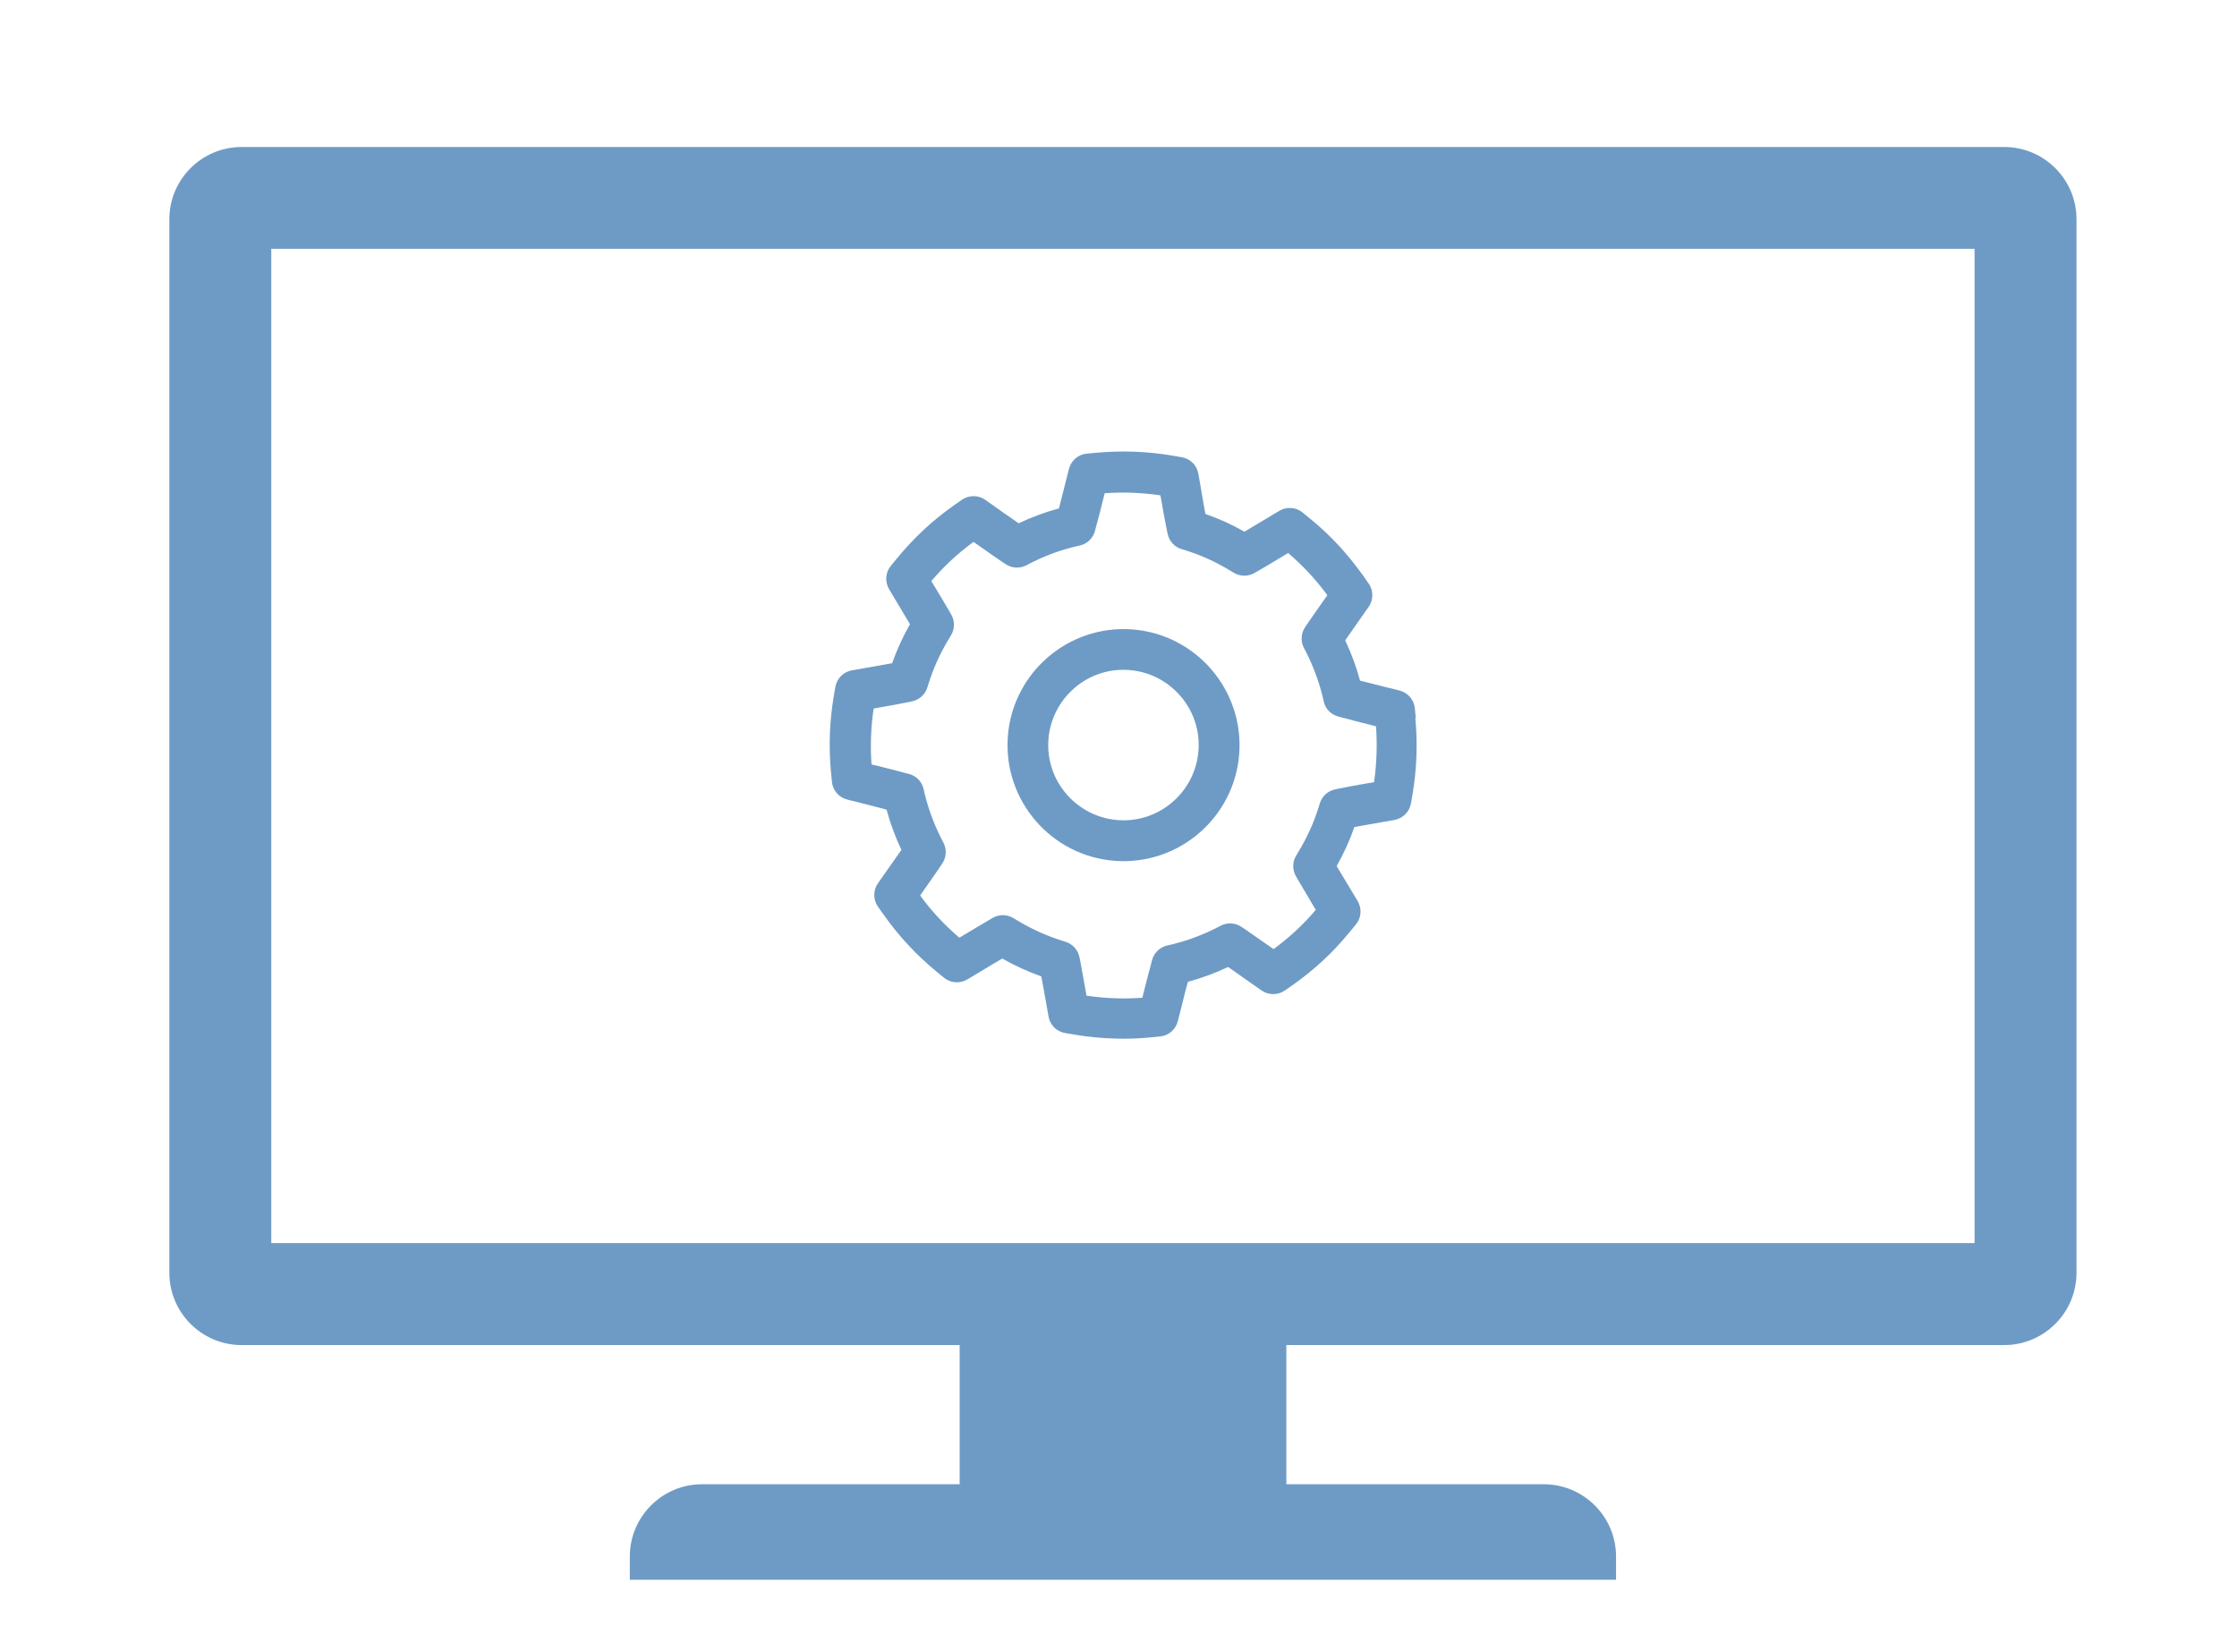
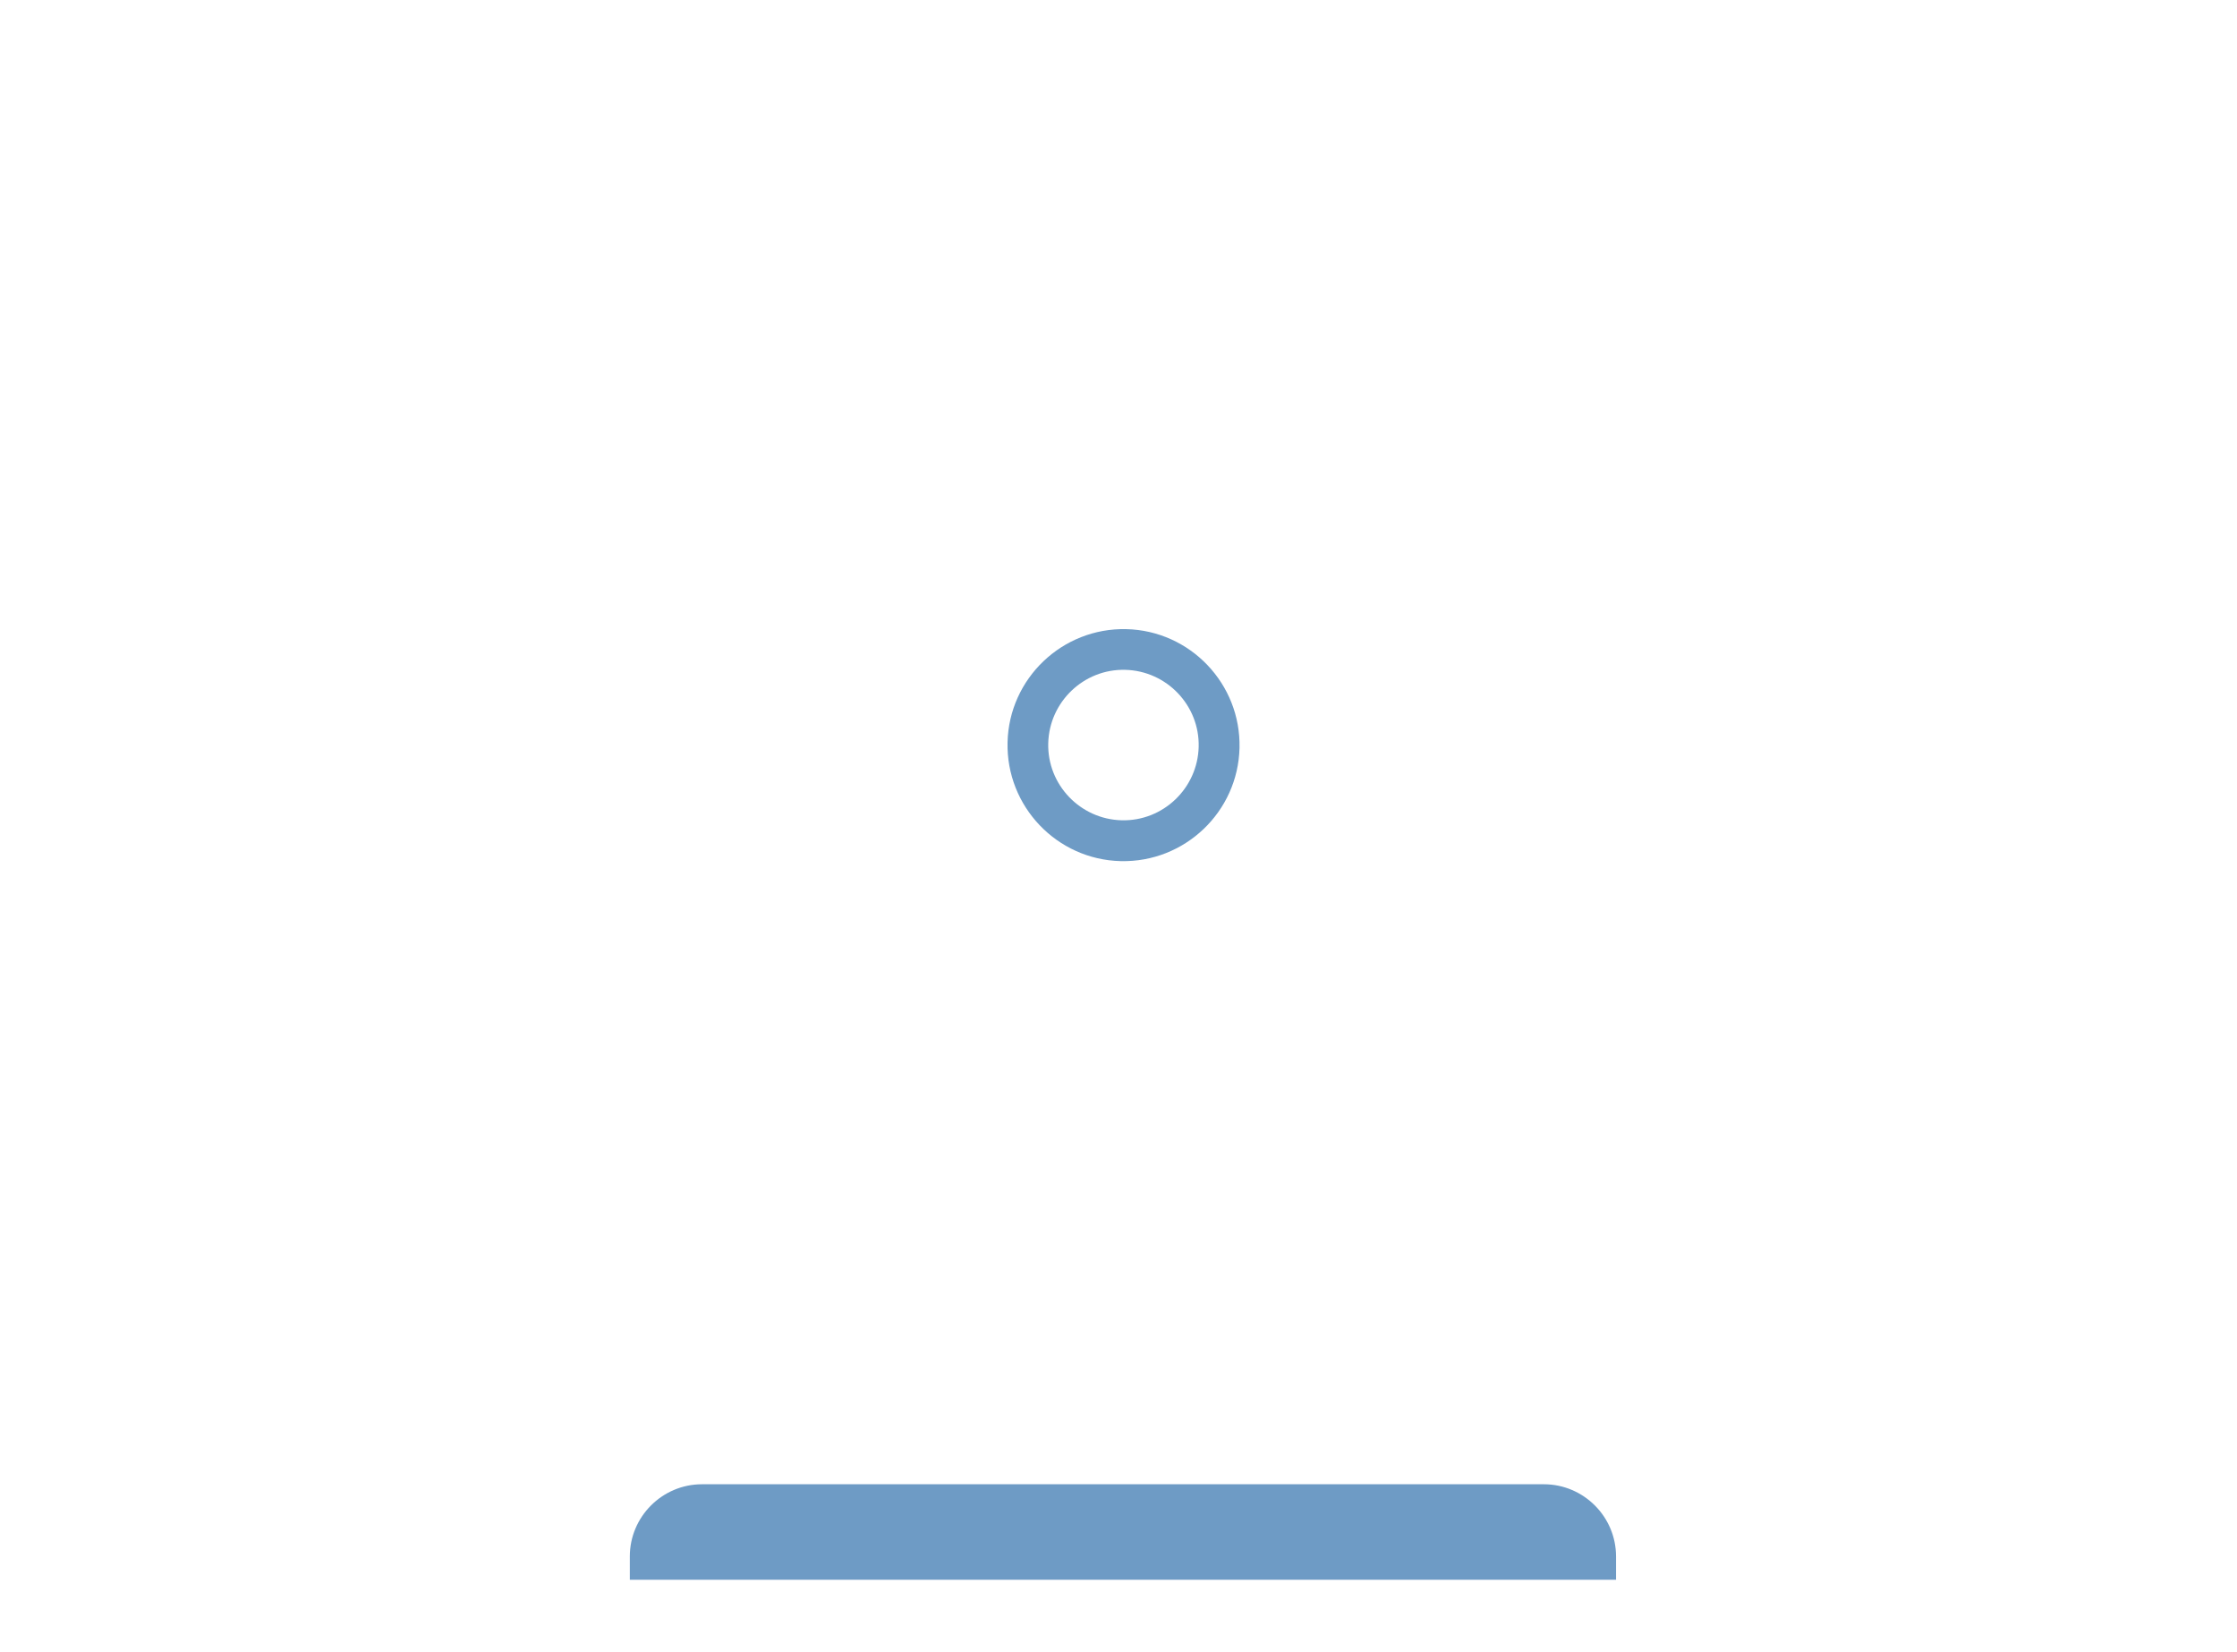
<svg xmlns="http://www.w3.org/2000/svg" id="_レイヤー_2" viewBox="0 0 149 110">
  <defs>
    <style>.cls-1{fill:#fff;}.cls-2{fill:#6e9bc5;}</style>
  </defs>
  <g id="_テキスト">
    <g>
-       <rect class="cls-1" width="149" height="110" />
      <g>
        <rect class="cls-1" x="37.74" y="32.39" width="105.59" height="64.11" rx="1.24" ry="1.24" />
        <g>
-           <rect class="cls-2" x="63.92" y="76.21" width="21.76" height="26.44" />
-           <path class="cls-2" d="M133.5,9.79H16.09c-2.65,0-4.81,2.16-4.81,4.81V84.77c0,2.65,2.16,4.81,4.81,4.81h117.41c2.65,0,4.81-2.16,4.81-4.81V14.6c0-2.65-2.16-4.81-4.81-4.81h0Z" />
          <rect class="cls-1" x="18.07" y="16.57" width="113.45" height="66.22" />
          <path class="cls-2" d="M107.64,105.21v-1.55c0-2.65-2.16-4.81-4.81-4.81H46.76c-2.65,0-4.81,2.16-4.81,4.81v1.55H107.64Z" />
          <g>
-             <path class="cls-2" d="M94.3,47.82l-.06-.64c-.05-.57-.46-1.05-1.02-1.19l-1.28-.32c-.45-.11-.9-.23-1.35-.34-.25-.92-.58-1.82-.99-2.68,.21-.3,.42-.6,.64-.92l.92-1.31c.33-.47,.33-1.1,0-1.56l-.37-.53c-.52-.73-1.07-1.4-1.63-2.01-.58-.62-1.21-1.22-1.89-1.77l-.5-.41c-.44-.37-1.07-.41-1.56-.12l-1.35,.81c-.32,.19-.65,.39-.97,.58-.83-.47-1.7-.87-2.6-1.18-.09-.46-.17-.94-.25-1.41l-.22-1.27c-.1-.57-.55-1.01-1.11-1.1l-.64-.11c-1.66-.28-3.35-.34-5.03-.19l-.64,.06c-.58,.05-1.06,.46-1.2,1.02l-.32,1.26c-.12,.47-.23,.93-.35,1.37-.92,.25-1.82,.58-2.68,.99-.32-.22-.65-.46-.98-.68l-1.24-.88c-.47-.33-1.1-.33-1.57,0l-.53,.37c-.72,.51-1.4,1.06-2.01,1.63-.61,.57-1.21,1.21-1.77,1.89l-.41,.5c-.37,.44-.41,1.07-.12,1.56l.71,1.19c.22,.37,.46,.76,.68,1.14-.47,.83-.87,1.7-1.19,2.6-.49,.09-1,.18-1.46,.26l-1.21,.21c-.57,.1-1.01,.54-1.11,1.11l-.11,.64c-.28,1.67-.34,3.36-.18,5.03l.06,.64c.05,.57,.46,1.05,1.02,1.19l1.35,.34c.42,.11,.85,.22,1.27,.33,.25,.92,.58,1.82,.99,2.68-.24,.35-.49,.7-.73,1.04l-.83,1.18c-.33,.47-.33,1.1,0,1.57l.37,.52c.51,.72,1.06,1.4,1.63,2.01,.56,.61,1.2,1.21,1.89,1.78l.5,.41c.44,.37,1.07,.41,1.56,.12l1.2-.72c.37-.23,.75-.45,1.13-.67,.83,.47,1.7,.87,2.6,1.19,.07,.4,.15,.81,.22,1.21l.26,1.46c.1,.57,.54,1.01,1.11,1.1l.64,.11c.91,.15,1.83,.24,2.75,.26,.76,.02,1.52,0,2.28-.08l.64-.06c.57-.05,1.05-.46,1.19-1.02l.31-1.22c.11-.46,.23-.94,.36-1.4,.92-.25,1.82-.58,2.68-.99,.32,.22,.65,.45,.98,.69l1.24,.87c.47,.33,1.1,.33,1.57,0l.53-.37c.72-.51,1.4-1.06,2.01-1.63,.61-.56,1.2-1.2,1.77-1.89l.41-.5c.37-.44,.41-1.07,.12-1.56l-.83-1.38c-.19-.32-.38-.63-.57-.95,.47-.83,.87-1.7,1.18-2.6,.45-.08,.9-.16,1.35-.24,0,0,1.03-.18,1.31-.23,.57-.1,1.01-.54,1.11-1.11l.11-.64c.28-1.67,.34-3.36,.18-5.03Zm-2.81,4.28c-.21,.04-.37,.06-.37,.06-.65,.11-1.31,.23-1.95,.36l-.23,.05c-.49,.1-.88,.45-1.03,.93l-.07,.23c-.33,1.07-.8,2.09-1.38,3.04l-.12,.2c-.26,.42-.27,.96-.02,1.39l.12,.21c.28,.48,.58,.98,.87,1.47l.33,.56c-.43,.5-.88,.97-1.33,1.39-.46,.42-.95,.83-1.48,1.22l-.46-.32c-.5-.35-1-.7-1.48-1.03l-.2-.13c-.41-.28-.94-.31-1.38-.08l-.21,.11c-.9,.46-1.85,.83-2.82,1.08-.1,.03-.21,.05-.31,.08l-.23,.05c-.48,.11-.87,.48-1,.96l-.06,.23c-.18,.66-.36,1.38-.52,2l-.07,.29c-1.24,.09-2.49,.04-3.72-.14l-.09-.51c-.11-.61-.22-1.23-.33-1.82l-.05-.23c-.1-.49-.45-.88-.93-1.03l-.22-.07c-1.06-.33-2.09-.8-3.04-1.38l-.2-.12c-.42-.26-.96-.27-1.39-.02l-.2,.12c-.54,.31-1.1,.65-1.65,.98l-.37,.22c-.5-.43-.97-.88-1.39-1.33-.42-.45-.83-.95-1.22-1.48l.27-.39c.36-.51,.73-1.04,1.07-1.54l.13-.2c.28-.41,.31-.95,.08-1.39l-.11-.21c-.51-.99-.9-2.05-1.16-3.13l-.05-.23c-.11-.49-.48-.87-.96-1l-.23-.06c-.6-.16-1.24-.33-1.86-.48l-.42-.1c-.09-1.24-.04-2.48,.14-3.72l.26-.05c.65-.11,1.38-.24,2.06-.38l.23-.05c.49-.1,.88-.45,1.03-.93l.07-.22c.33-1.07,.8-2.09,1.38-3.04l.12-.2c.26-.42,.27-.96,.02-1.39l-.12-.21c-.32-.55-.66-1.13-.99-1.66l-.22-.36c.43-.5,.87-.96,1.33-1.39,.45-.42,.95-.83,1.48-1.22l.46,.32c.49,.35,1,.7,1.48,1.03l.2,.13c.41,.28,.94,.31,1.38,.08l.21-.11c.89-.46,1.84-.83,2.82-1.08,.1-.03,.21-.05,.31-.08l.23-.05c.48-.11,.87-.48,1-.96l.06-.23c.18-.63,.34-1.29,.51-1.97l.08-.32c1.24-.09,2.48-.04,3.71,.14l.06,.31c.11,.66,.24,1.35,.37,2.01l.05,.23c.1,.49,.45,.89,.93,1.03l.23,.07c1.07,.33,2.09,.8,3.04,1.38l.2,.12c.42,.26,.95,.27,1.39,.02l.21-.12c.49-.28,1-.59,1.5-.89l.53-.32c.49,.42,.96,.87,1.39,1.33,.42,.45,.83,.95,1.22,1.48l-.38,.54c-.33,.47-.66,.94-.97,1.39l-.13,.2c-.28,.41-.31,.94-.08,1.38l.11,.21c.51,.99,.9,2.05,1.16,3.13l.05,.23c.11,.49,.48,.87,.97,1l.23,.06c.62,.17,1.29,.34,1.97,.51l.31,.08c.09,1.24,.05,2.48-.13,3.72Z" />
            <path class="cls-2" d="M75.02,41.9c-4.26-.1-7.81,3.28-7.91,7.54-.1,4.26,3.28,7.81,7.54,7.91,4.26,.1,7.81-3.28,7.91-7.54,.1-4.26-3.28-7.81-7.54-7.91Zm-.31,12.73c-2.76-.07-4.96-2.37-4.89-5.13s2.37-4.96,5.13-4.89c2.76,.07,4.96,2.37,4.89,5.13-.07,2.76-2.37,4.96-5.13,4.89Z" />
          </g>
        </g>
      </g>
    </g>
  </g>
</svg>